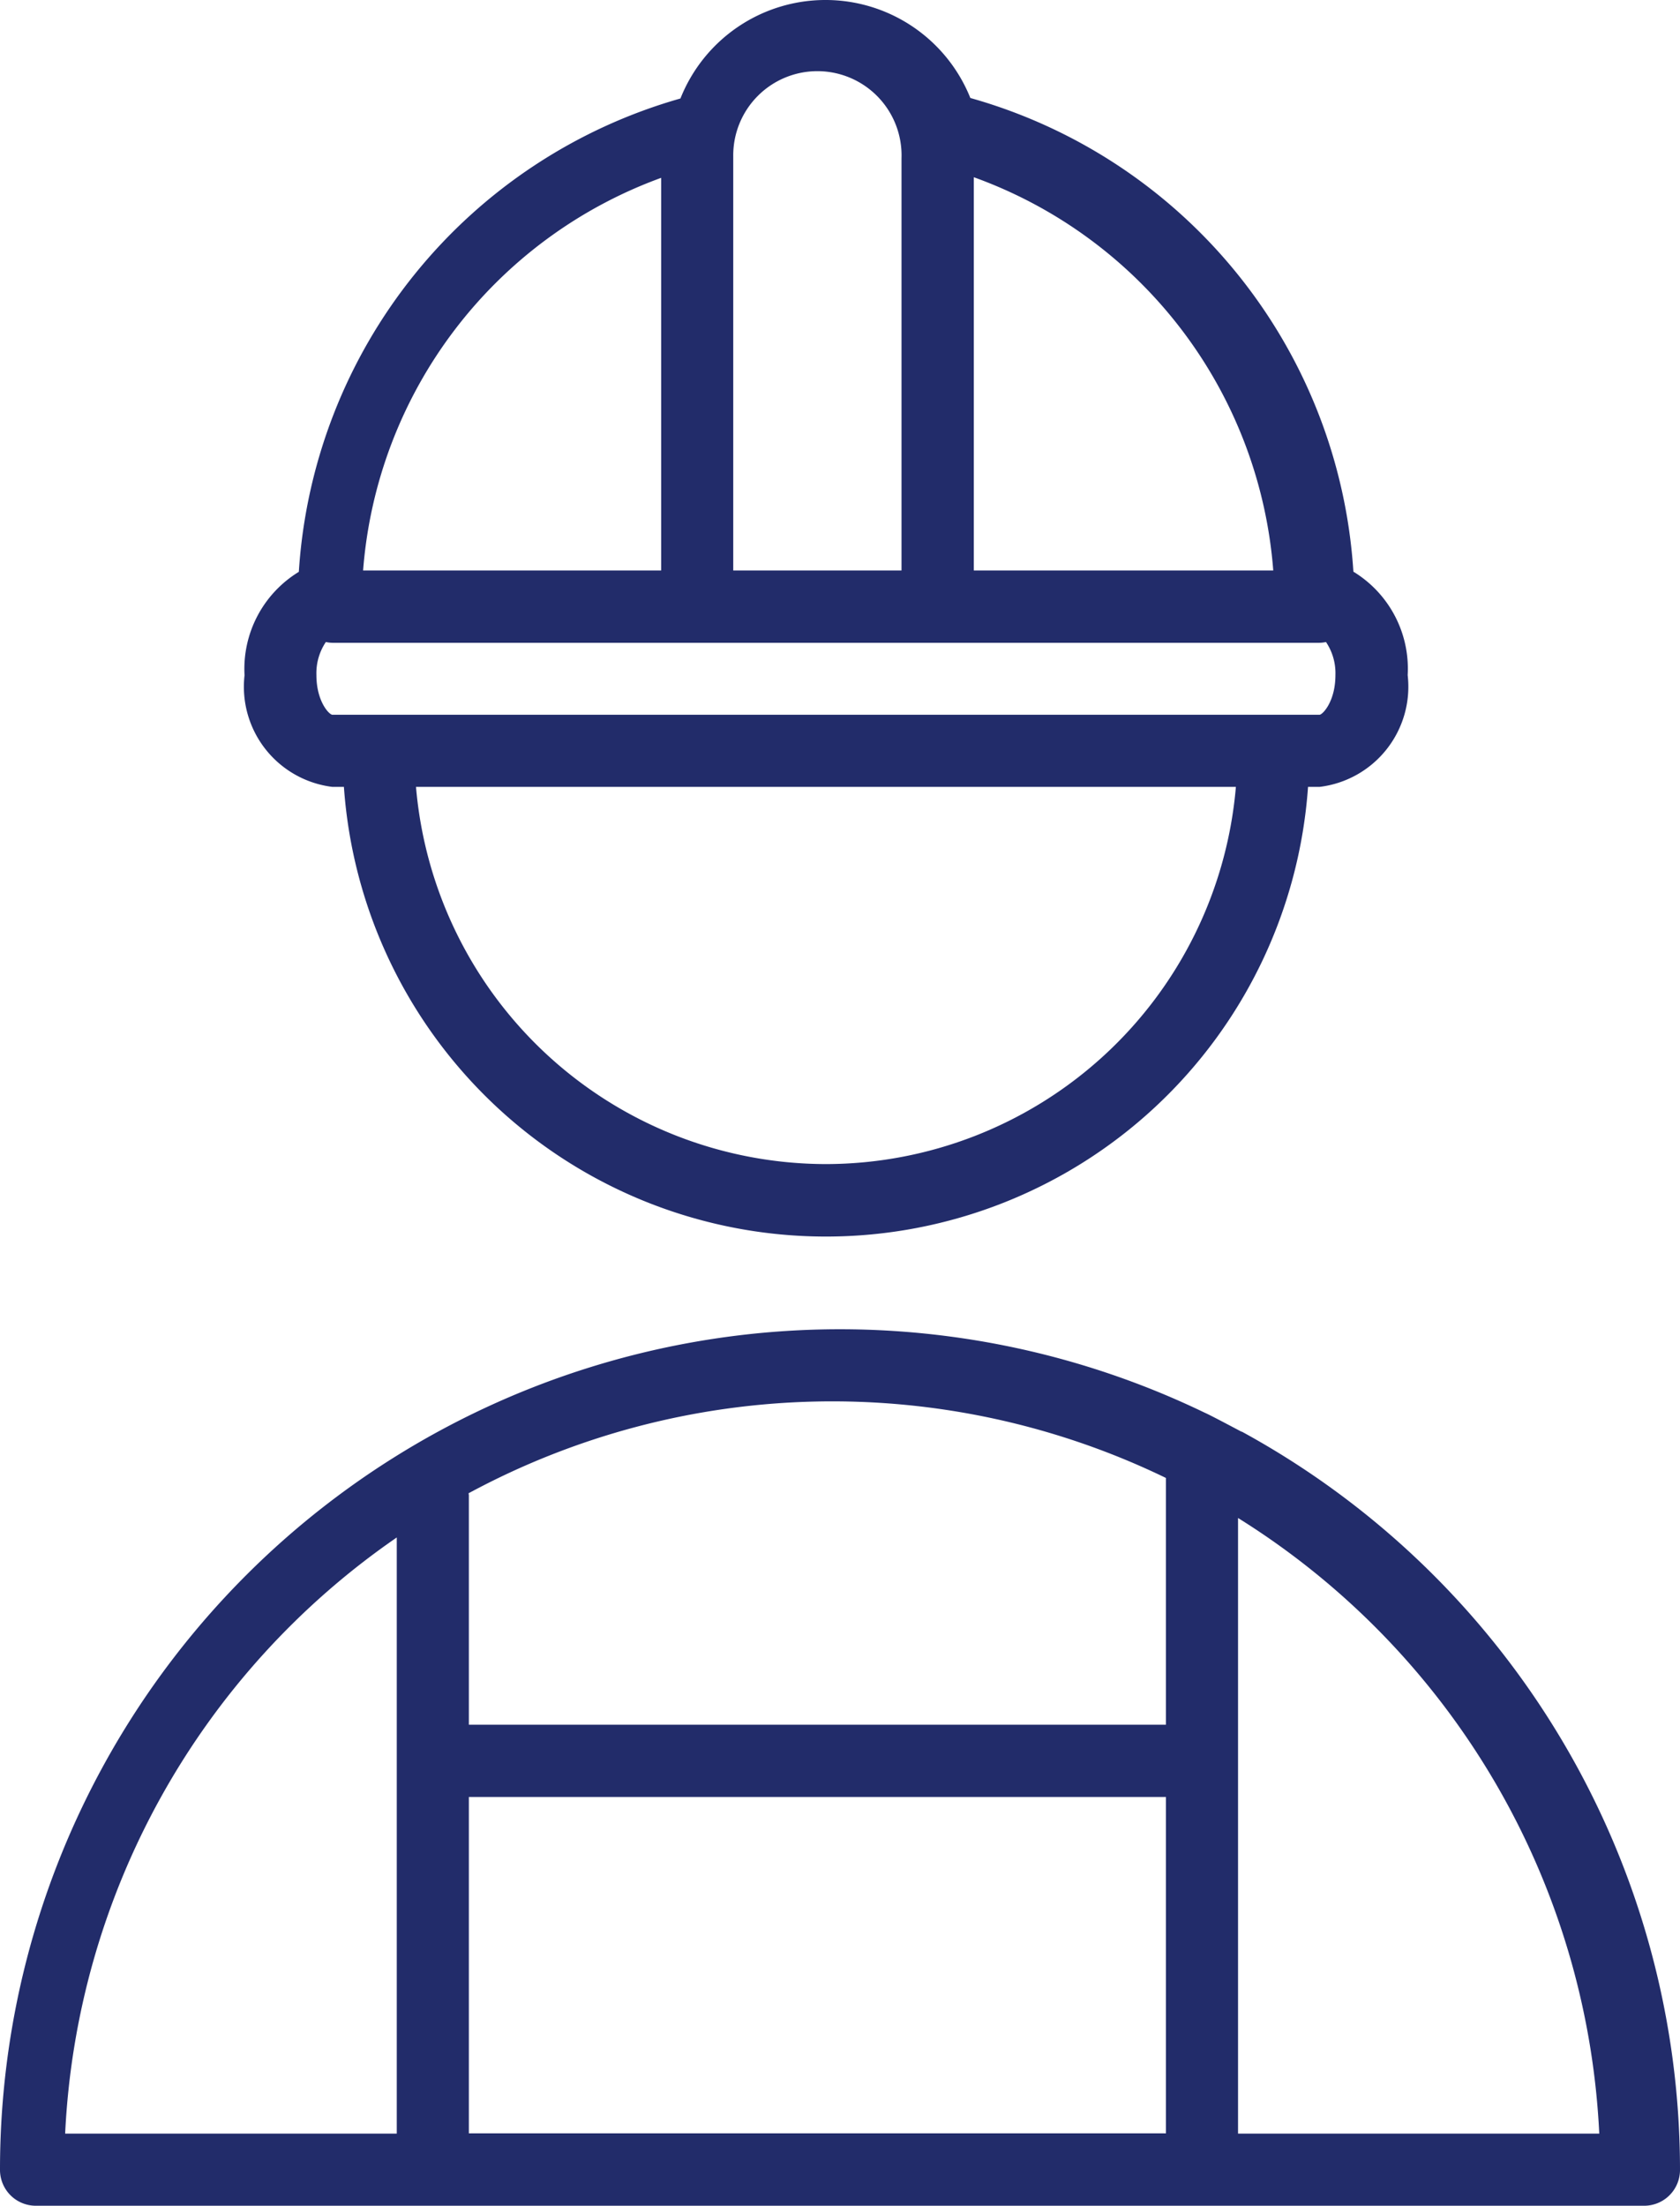
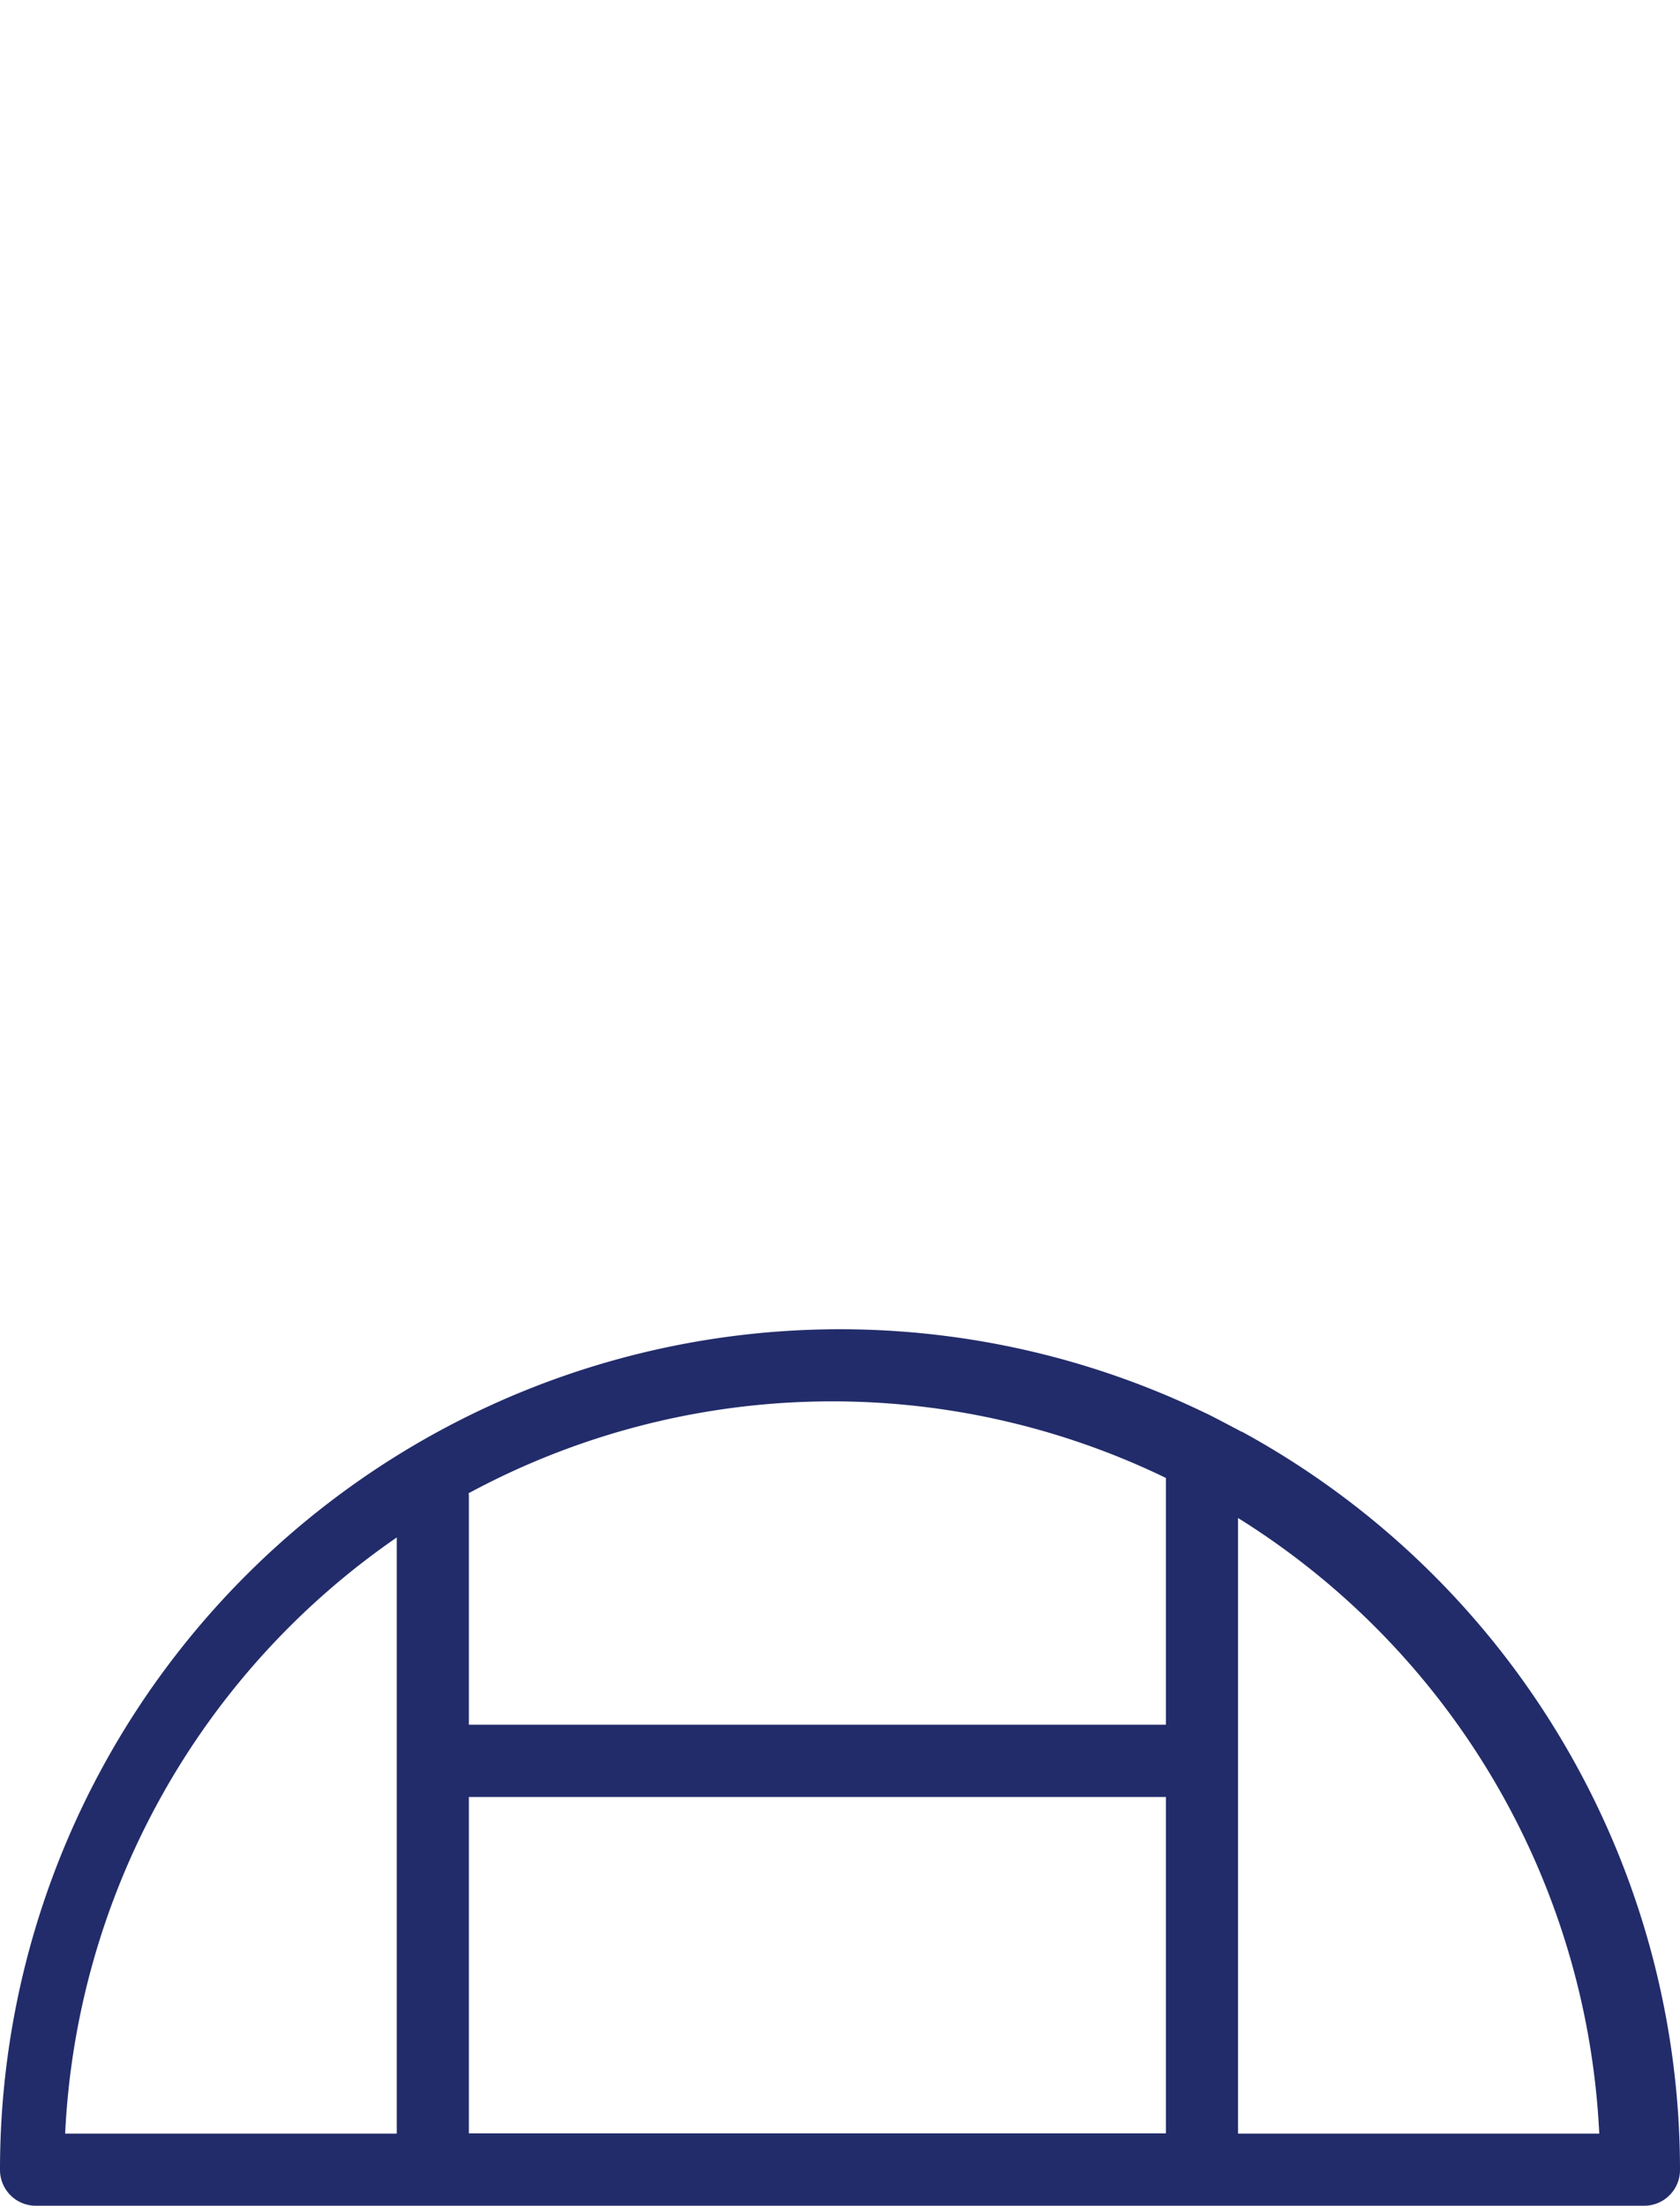
<svg xmlns="http://www.w3.org/2000/svg" width="30.482" height="40" viewBox="0 0 30.482 40">
  <g id="Tilda_Icons_32_profession_builder" transform="translate(-16.493 -2.53)">
    <path id="Caminho_304" data-name="Caminho 304" d="M39.022,59.663c-.225-.119-.587-.311-.672-.347A15.238,15.238,0,0,0,16.493,73.058a.65.65,0,0,0,.654.64H46.321a.65.65,0,0,0,.654-.64,15.255,15.255,0,0,0-7.954-13.4ZM25,66.285H37.648v6.1H25ZM37.648,60.5v4.475H25V60.833a.172.172,0,0,0-.006-.055A13.892,13.892,0,0,1,37.648,60.5ZM23.692,61.579V72.39H17.675a13.932,13.932,0,0,1,6.017-10.811ZM38.956,72.39V61.226A13.937,13.937,0,0,1,45.51,72.39Z" transform="translate(0 -31.168)" fill="#222c6a" />
-     <path id="Caminho_305" data-name="Caminho 305" d="M28.263,16.8h.208a8.768,8.768,0,0,0,17.493,0h.208a1.83,1.83,0,0,0,1.6-2.027,2.06,2.06,0,0,0-.985-1.876,9.553,9.553,0,0,0-6.95-8.59,2.832,2.832,0,0,0-5.26.009A9.554,9.554,0,0,0,27.653,12.9a2.061,2.061,0,0,0-.985,1.876A1.829,1.829,0,0,0,28.263,16.8Zm8.952,6.84a7.476,7.476,0,0,1-7.436-6.84H44.655A7.477,7.477,0,0,1,37.215,23.64Zm8.959-8.148H28.26c-.067-.01-.288-.255-.288-.719a1.012,1.012,0,0,1,.171-.6.643.643,0,0,0,.134.014h17.88a.638.638,0,0,0,.133-.014,1.013,1.013,0,0,1,.171.6C46.461,15.237,46.24,15.481,46.174,15.492Zm-.841-2.617H39.9V5.744a8.253,8.253,0,0,1,5.433,7.131ZM38.588,5.4v7.475H35.535V5.365a1.527,1.527,0,1,1,3.053.035Zm-4.361.355v7.12H28.819a8.253,8.253,0,0,1,5.408-7.12Z" transform="translate(-5.738)" fill="#222c6a" />
  </g>
</svg>